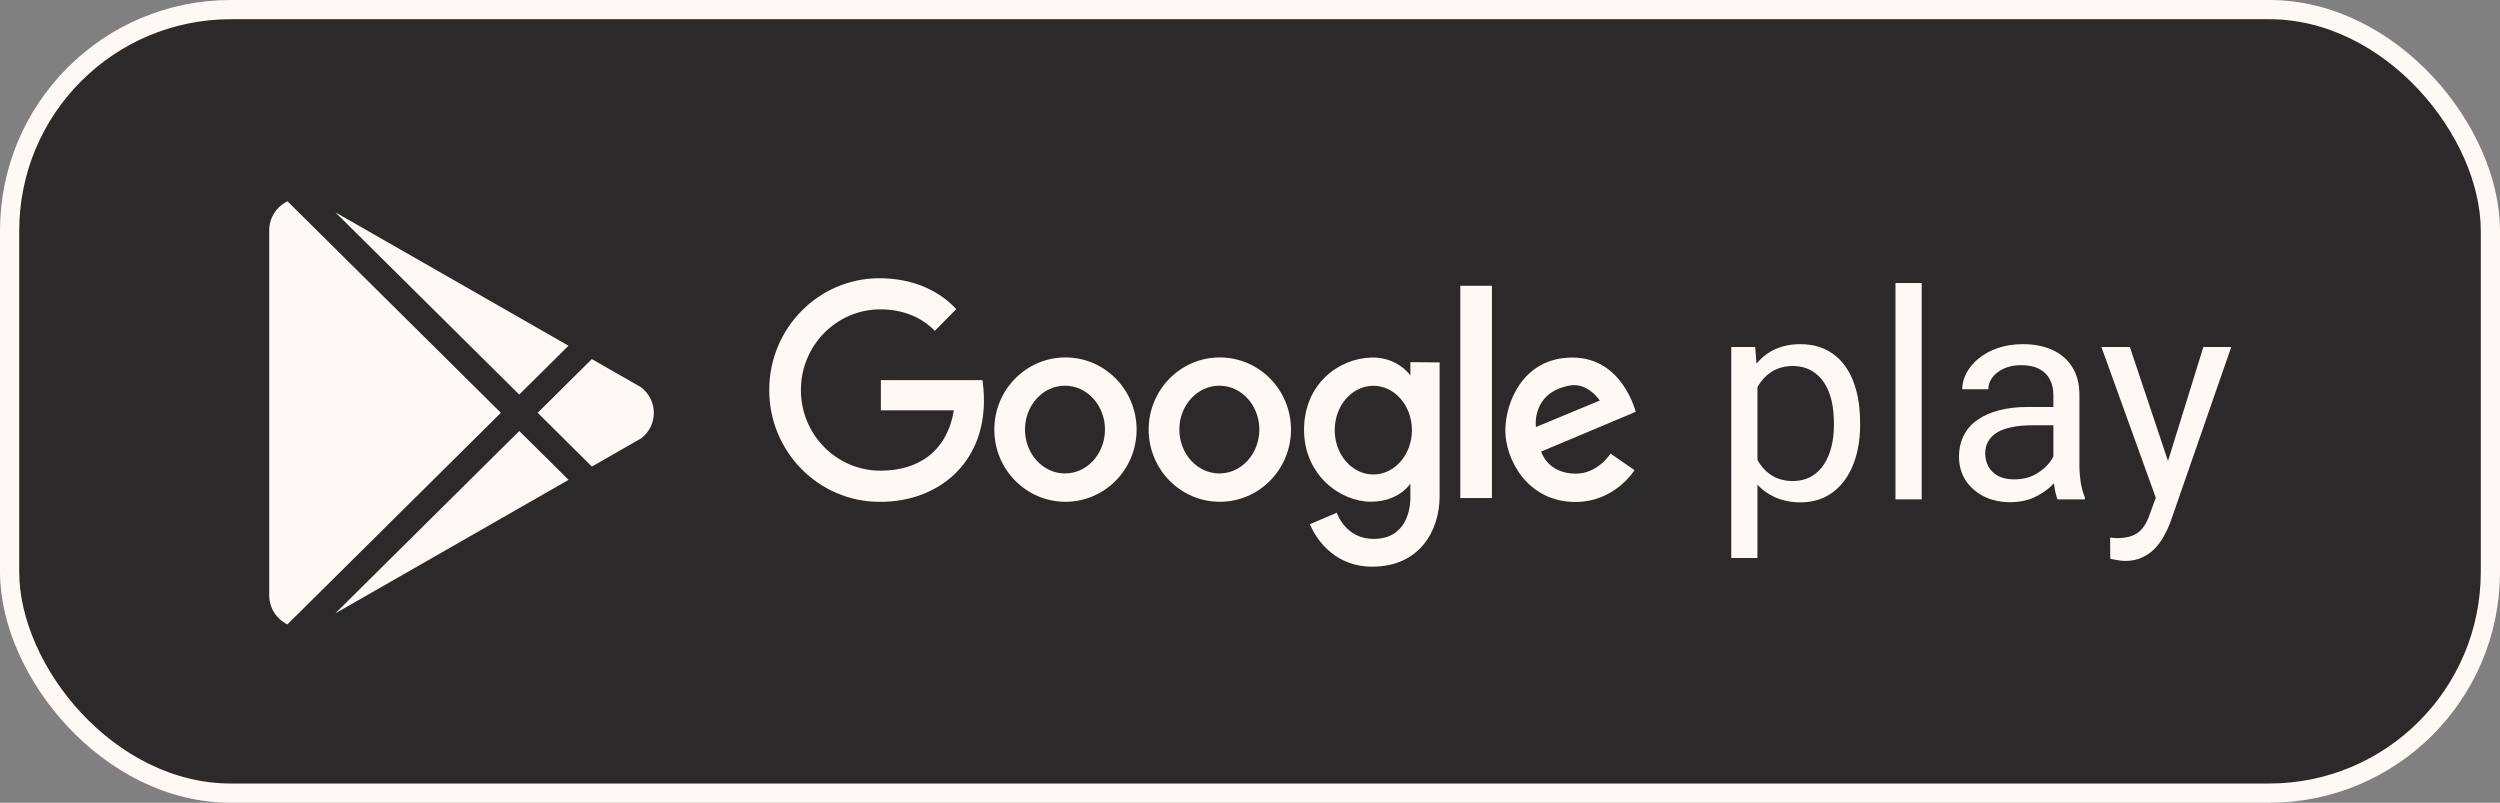
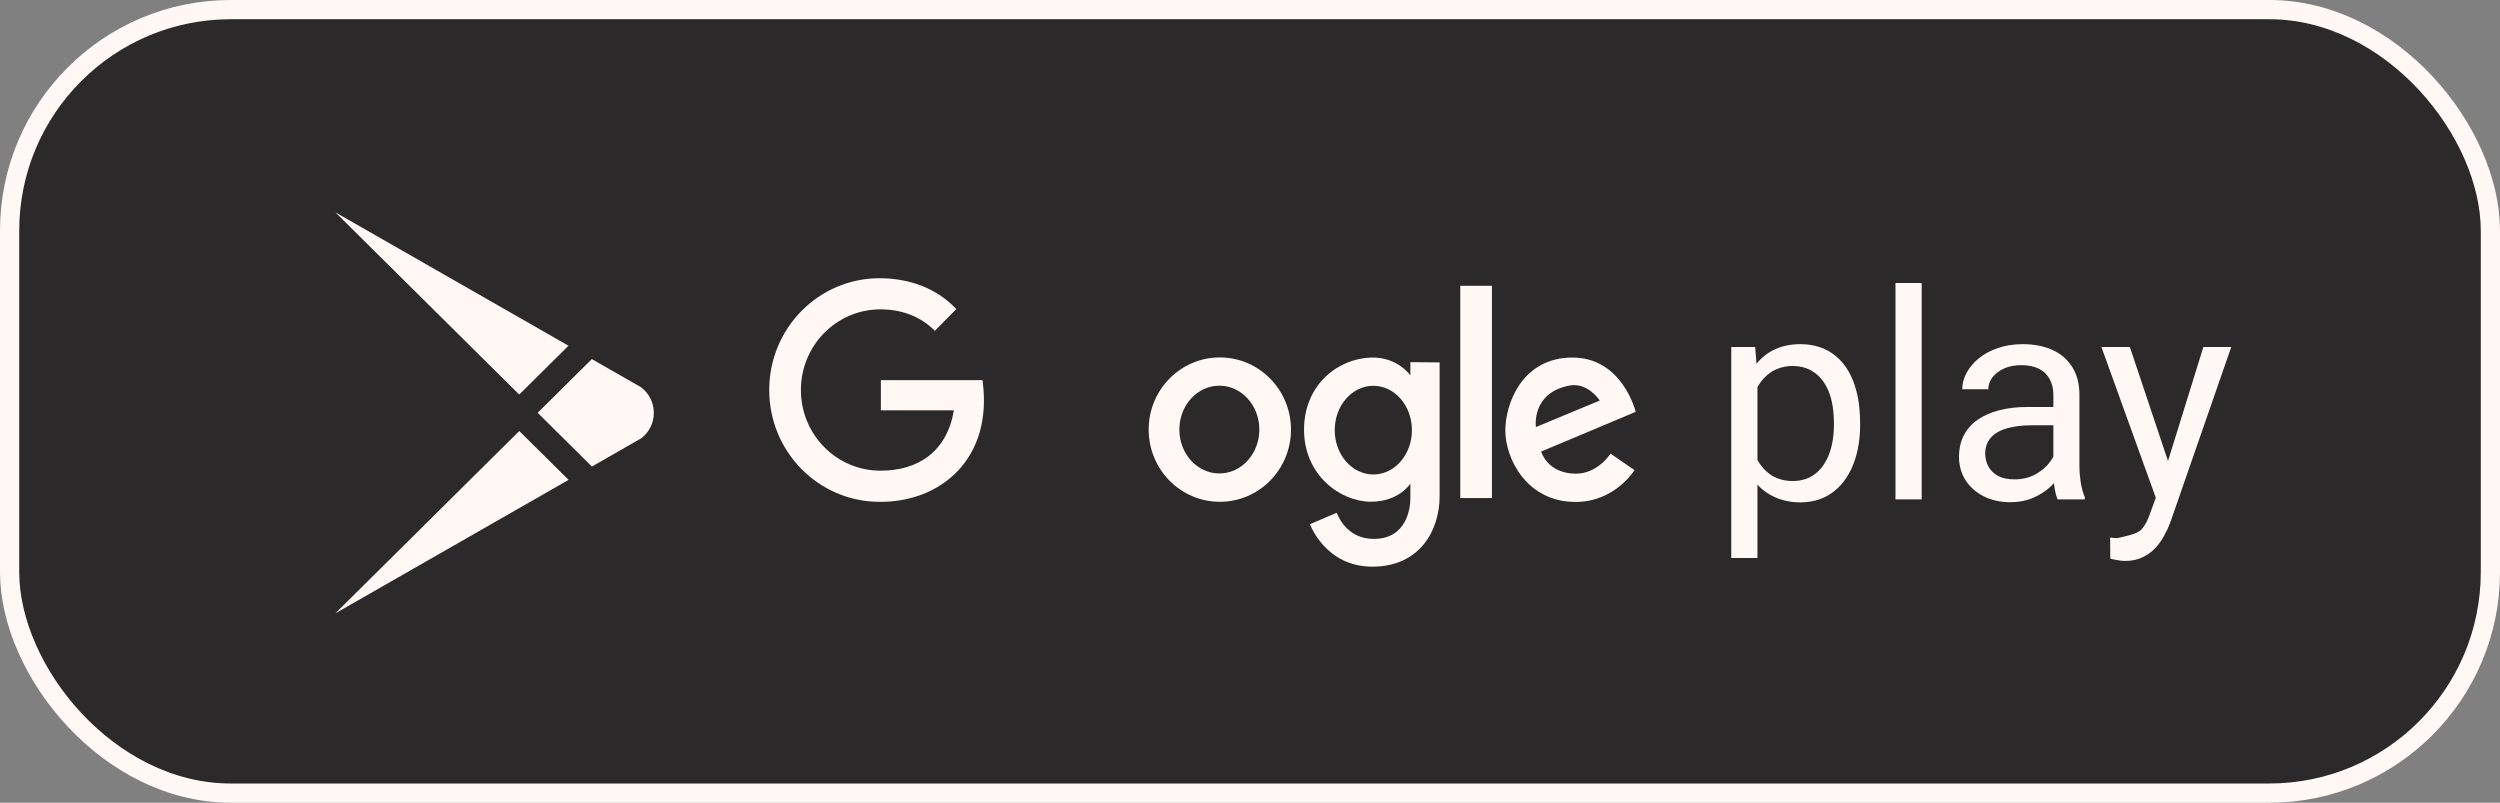
<svg xmlns="http://www.w3.org/2000/svg" width="109" height="35" viewBox="0 0 109 35" fill="none">
  <rect x="0" y="0" width="109" height="35" fill="#808080" stroke="none" />
  <rect x="0.419" y="0.419" width="108.162" height="34.161" rx="9.642" fill="#2B2929" />
  <rect x="0.419" y="0.419" width="108.162" height="34.161" rx="9.642" stroke="#FFF8F4" stroke-width="0.838" />
-   <path d="M11.738 10.041V25.961C11.738 26.515 12.062 26.994 12.532 27.223L21.838 17.998L12.536 8.777C12.064 9.005 11.738 9.485 11.738 10.041Z" fill="#FFF8F4" />
  <path d="M14.618 26.744L24.79 20.922L22.64 18.792L14.618 26.744Z" fill="#FFF8F4" />
  <path d="M27.951 16.885C28.289 17.141 28.508 17.546 28.508 18.001C28.508 18.449 28.296 18.848 27.966 19.105L25.806 20.342L23.442 17.998L25.804 15.656L27.951 16.885Z" fill="#FFF8F4" />
  <path d="M24.786 15.074L14.622 9.257L22.638 17.203L24.786 15.074Z" fill="#FFF8F4" />
  <path d="M38.344 21.88C41.042 21.904 43.293 19.974 42.843 16.622L42.842 16.573L38.406 16.573V17.89H41.589C41.291 19.677 40.048 20.522 38.386 20.522C36.471 20.522 34.919 18.947 34.919 17.005C34.919 15.063 36.471 13.488 38.386 13.488C39.344 13.488 40.173 13.82 40.758 14.425L41.694 13.476C40.897 12.622 39.731 12.131 38.344 12.131C35.69 12.131 33.538 14.313 33.538 17.005C33.538 19.697 35.69 21.876 38.344 21.88Z" fill="#FFF8F4" />
  <path fill-rule="evenodd" clip-rule="evenodd" d="M68.56 15.589C70.745 15.589 71.316 17.956 71.316 17.956L67.194 19.688C67.194 19.688 67.461 20.645 68.7 20.652C69.67 20.657 70.218 19.777 70.218 19.777L71.264 20.497C71.264 20.497 70.42 21.885 68.692 21.885C66.568 21.885 65.632 19.997 65.632 18.771C65.632 17.589 66.375 15.589 68.56 15.589ZM68.436 16.809C69.231 16.661 69.75 17.463 69.75 17.463L66.965 18.619C66.965 18.619 66.754 17.122 68.436 16.809Z" fill="#FFF8F4" />
  <path d="M65.048 12.46H63.669V21.715H65.048V12.46Z" fill="#FFF8F4" />
  <path fill-rule="evenodd" clip-rule="evenodd" d="M61.492 16.367V15.79L62.767 15.801V21.64C62.767 23.133 61.893 24.707 59.836 24.707C57.779 24.707 57.114 22.855 57.114 22.855L58.285 22.354C58.285 22.354 58.642 23.496 59.897 23.496C61.326 23.496 61.492 22.174 61.492 21.722V21.088C61.492 21.088 60.998 21.875 59.77 21.875C58.439 21.875 56.856 20.715 56.856 18.738C56.856 16.761 58.346 15.63 59.785 15.589C60.938 15.556 61.492 16.367 61.492 16.367ZM61.56 18.754C61.56 19.822 60.806 20.687 59.877 20.687C58.947 20.687 58.194 19.822 58.194 18.754C58.194 17.686 58.947 16.82 59.877 16.82C60.806 16.82 61.56 17.686 61.56 18.754Z" fill="#FFF8F4" />
  <path fill-rule="evenodd" clip-rule="evenodd" d="M53.185 21.878C54.898 21.878 56.287 20.469 56.287 18.731C56.287 16.993 54.898 15.584 53.185 15.584C51.471 15.584 50.082 16.993 50.082 18.731C50.082 20.469 51.471 21.878 53.185 21.878ZM53.164 20.642C54.127 20.642 54.907 19.785 54.907 18.729C54.907 17.672 54.127 16.816 53.164 16.816C52.2 16.816 51.42 17.672 51.42 18.729C51.42 19.785 52.2 20.642 53.164 20.642Z" fill="#FFF8F4" />
-   <path fill-rule="evenodd" clip-rule="evenodd" d="M49.556 18.731C49.556 20.469 48.167 21.878 46.454 21.878C44.741 21.878 43.352 20.469 43.352 18.731C43.352 16.993 44.741 15.584 46.454 15.584C48.167 15.584 49.556 16.993 49.556 18.731ZM48.177 18.729C48.177 19.785 47.396 20.642 46.433 20.642C45.47 20.642 44.689 19.785 44.689 18.729C44.689 17.672 45.47 16.816 46.433 16.816C47.396 16.816 48.177 17.672 48.177 18.729Z" fill="#FFF8F4" />
  <path d="M83.785 12.34V21.773H82.643V12.34H83.785Z" fill="#FFF8F4" />
  <path fill-rule="evenodd" clip-rule="evenodd" d="M76.625 24.328H75.483V15.128H76.526L76.583 15.859C77.035 15.305 77.671 15.005 78.504 15.005C79.752 15.005 80.597 15.759 80.93 17.014C81.066 17.507 81.102 18.015 81.102 18.524C81.102 19.962 80.587 21.137 79.621 21.644C78.963 21.99 78.082 21.978 77.405 21.687C77.102 21.556 76.841 21.37 76.625 21.128V24.328ZM79.529 20.238C79.386 20.463 79.202 20.641 78.977 20.772C78.481 21.057 77.741 21.034 77.257 20.735C76.987 20.564 76.778 20.331 76.625 20.051V16.879C76.813 16.544 77.074 16.275 77.423 16.111C77.891 15.895 78.528 15.899 78.977 16.16C79.426 16.413 79.715 16.871 79.855 17.462C79.939 17.811 79.959 18.166 79.959 18.524C79.959 19.183 79.826 19.784 79.529 20.238Z" fill="#FFF8F4" />
  <path fill-rule="evenodd" clip-rule="evenodd" d="M89.527 17.216C89.527 16.954 89.474 16.727 89.367 16.535C89.265 16.338 89.109 16.187 88.901 16.08C88.692 15.974 88.434 15.921 88.127 15.921C87.84 15.921 87.589 15.97 87.372 16.068C87.159 16.166 86.991 16.295 86.868 16.455C86.749 16.614 86.69 16.786 86.69 16.971H85.554C85.554 16.733 85.615 16.498 85.738 16.264C85.861 16.031 86.037 15.82 86.266 15.632C86.499 15.439 86.778 15.288 87.101 15.177C87.429 15.063 87.793 15.005 88.195 15.005C88.678 15.005 89.103 15.087 89.472 15.251C89.844 15.415 90.135 15.663 90.344 15.994C90.557 16.322 90.663 16.733 90.663 17.229V20.324C90.663 20.545 90.682 20.78 90.719 21.03C90.759 21.28 90.819 21.494 90.897 21.675V21.773H89.711C89.654 21.642 89.609 21.468 89.576 21.251C89.567 21.19 89.559 21.129 89.553 21.071C89.499 21.127 89.441 21.183 89.38 21.239C89.171 21.427 88.921 21.585 88.63 21.712C88.344 21.834 88.02 21.896 87.66 21.896C87.21 21.896 86.815 21.808 86.475 21.632C86.139 21.456 85.877 21.22 85.689 20.925C85.505 20.627 85.413 20.293 85.413 19.924C85.413 19.568 85.482 19.255 85.621 18.985C85.761 18.711 85.961 18.483 86.223 18.303C86.485 18.119 86.8 17.98 87.169 17.886C87.537 17.791 87.949 17.744 88.403 17.744H89.527V17.216ZM87.722 18.623C87.975 18.569 88.264 18.543 88.588 18.543H89.527V19.905C89.488 19.982 89.439 20.06 89.38 20.139C89.224 20.352 89.013 20.532 88.747 20.68C88.481 20.827 88.174 20.901 87.826 20.901C87.548 20.901 87.312 20.852 87.12 20.753C86.931 20.651 86.79 20.514 86.696 20.342C86.602 20.17 86.555 19.98 86.555 19.771C86.555 19.566 86.6 19.388 86.69 19.237C86.78 19.081 86.911 18.952 87.083 18.85C87.255 18.747 87.468 18.672 87.722 18.623Z" fill="#FFF8F4" />
-   <path d="M96.067 15.128H97.283L94.618 22.799C94.557 22.962 94.475 23.138 94.372 23.327C94.274 23.519 94.147 23.701 93.992 23.873C93.836 24.045 93.648 24.184 93.427 24.291C93.21 24.401 92.95 24.457 92.647 24.457C92.557 24.457 92.442 24.444 92.303 24.42C92.164 24.395 92.065 24.375 92.008 24.358L92.002 23.437C92.102 23.45 92.208 23.462 92.309 23.462C92.567 23.462 92.786 23.427 92.966 23.357C93.146 23.292 93.298 23.179 93.421 23.02C93.547 22.864 93.656 22.649 93.746 22.375L93.993 21.701L91.621 15.128H92.862L94.525 20.1L96.067 15.128Z" fill="#FFF8F4" />
+   <path d="M96.067 15.128H97.283L94.618 22.799C94.557 22.962 94.475 23.138 94.372 23.327C94.274 23.519 94.147 23.701 93.992 23.873C93.836 24.045 93.648 24.184 93.427 24.291C93.21 24.401 92.95 24.457 92.647 24.457C92.557 24.457 92.442 24.444 92.303 24.42C92.164 24.395 92.065 24.375 92.008 24.358L92.002 23.437C92.102 23.45 92.208 23.462 92.309 23.462C93.146 23.292 93.298 23.179 93.421 23.02C93.547 22.864 93.656 22.649 93.746 22.375L93.993 21.701L91.621 15.128H92.862L94.525 20.1L96.067 15.128Z" fill="#FFF8F4" />
</svg>